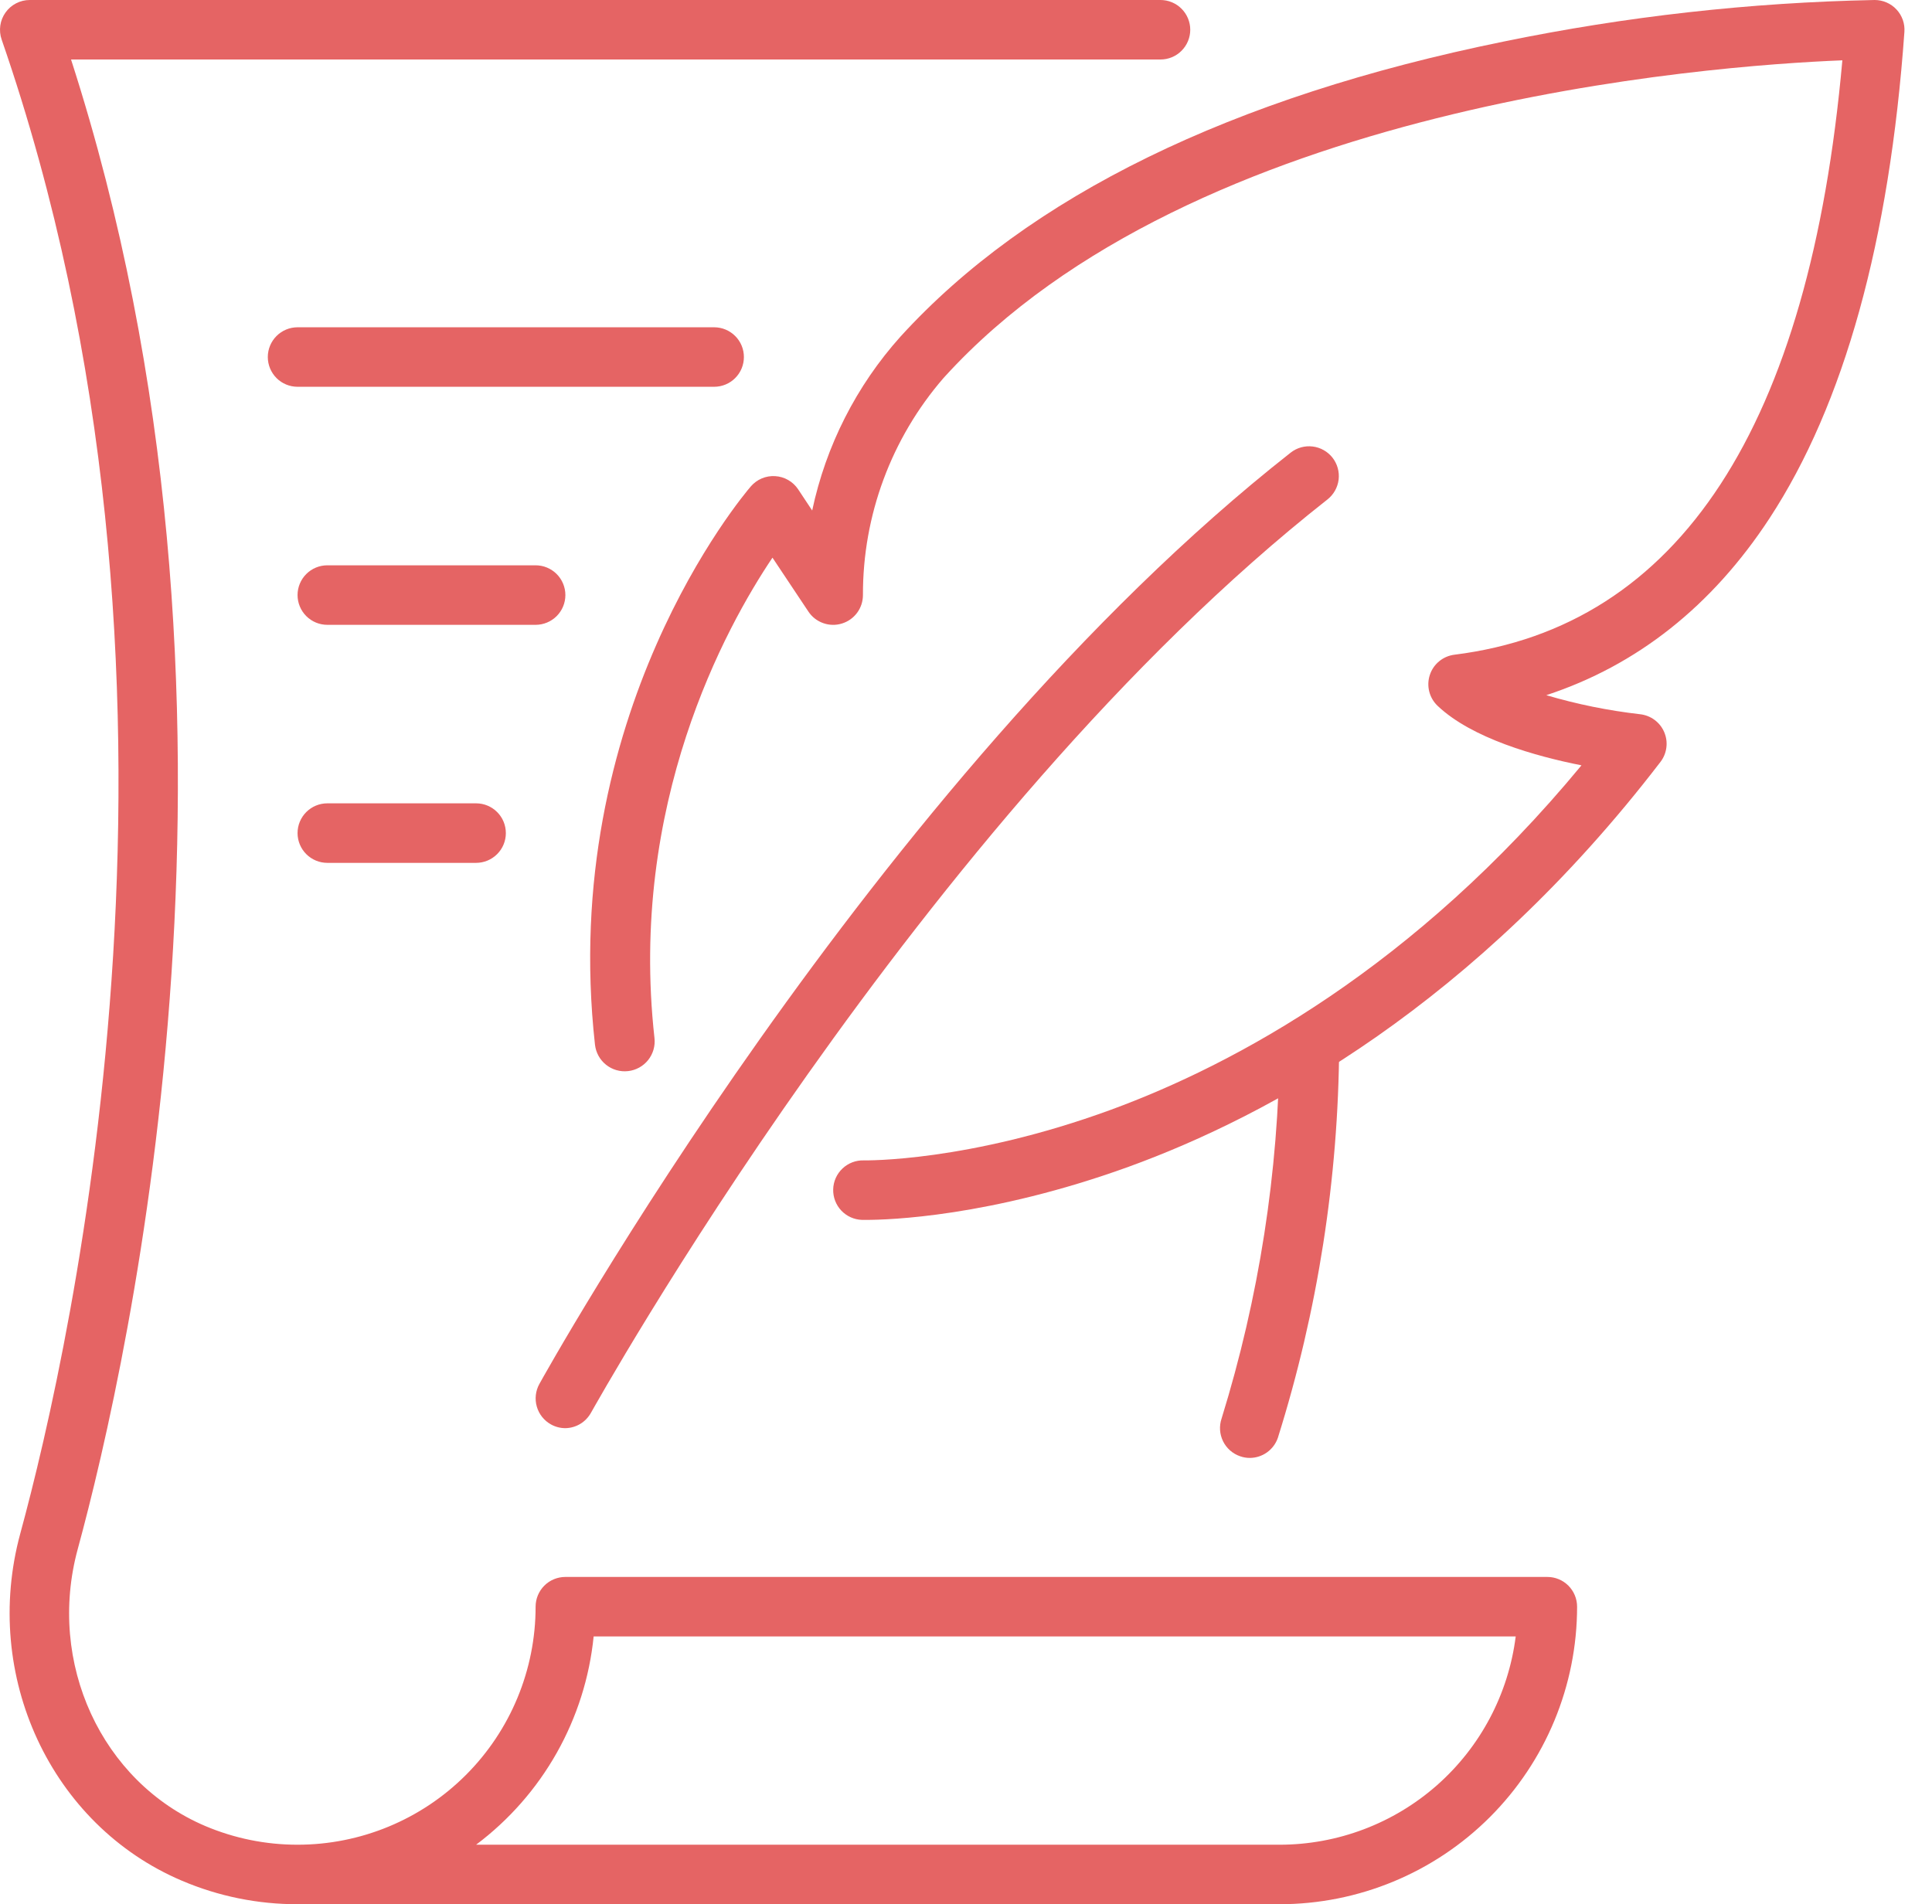
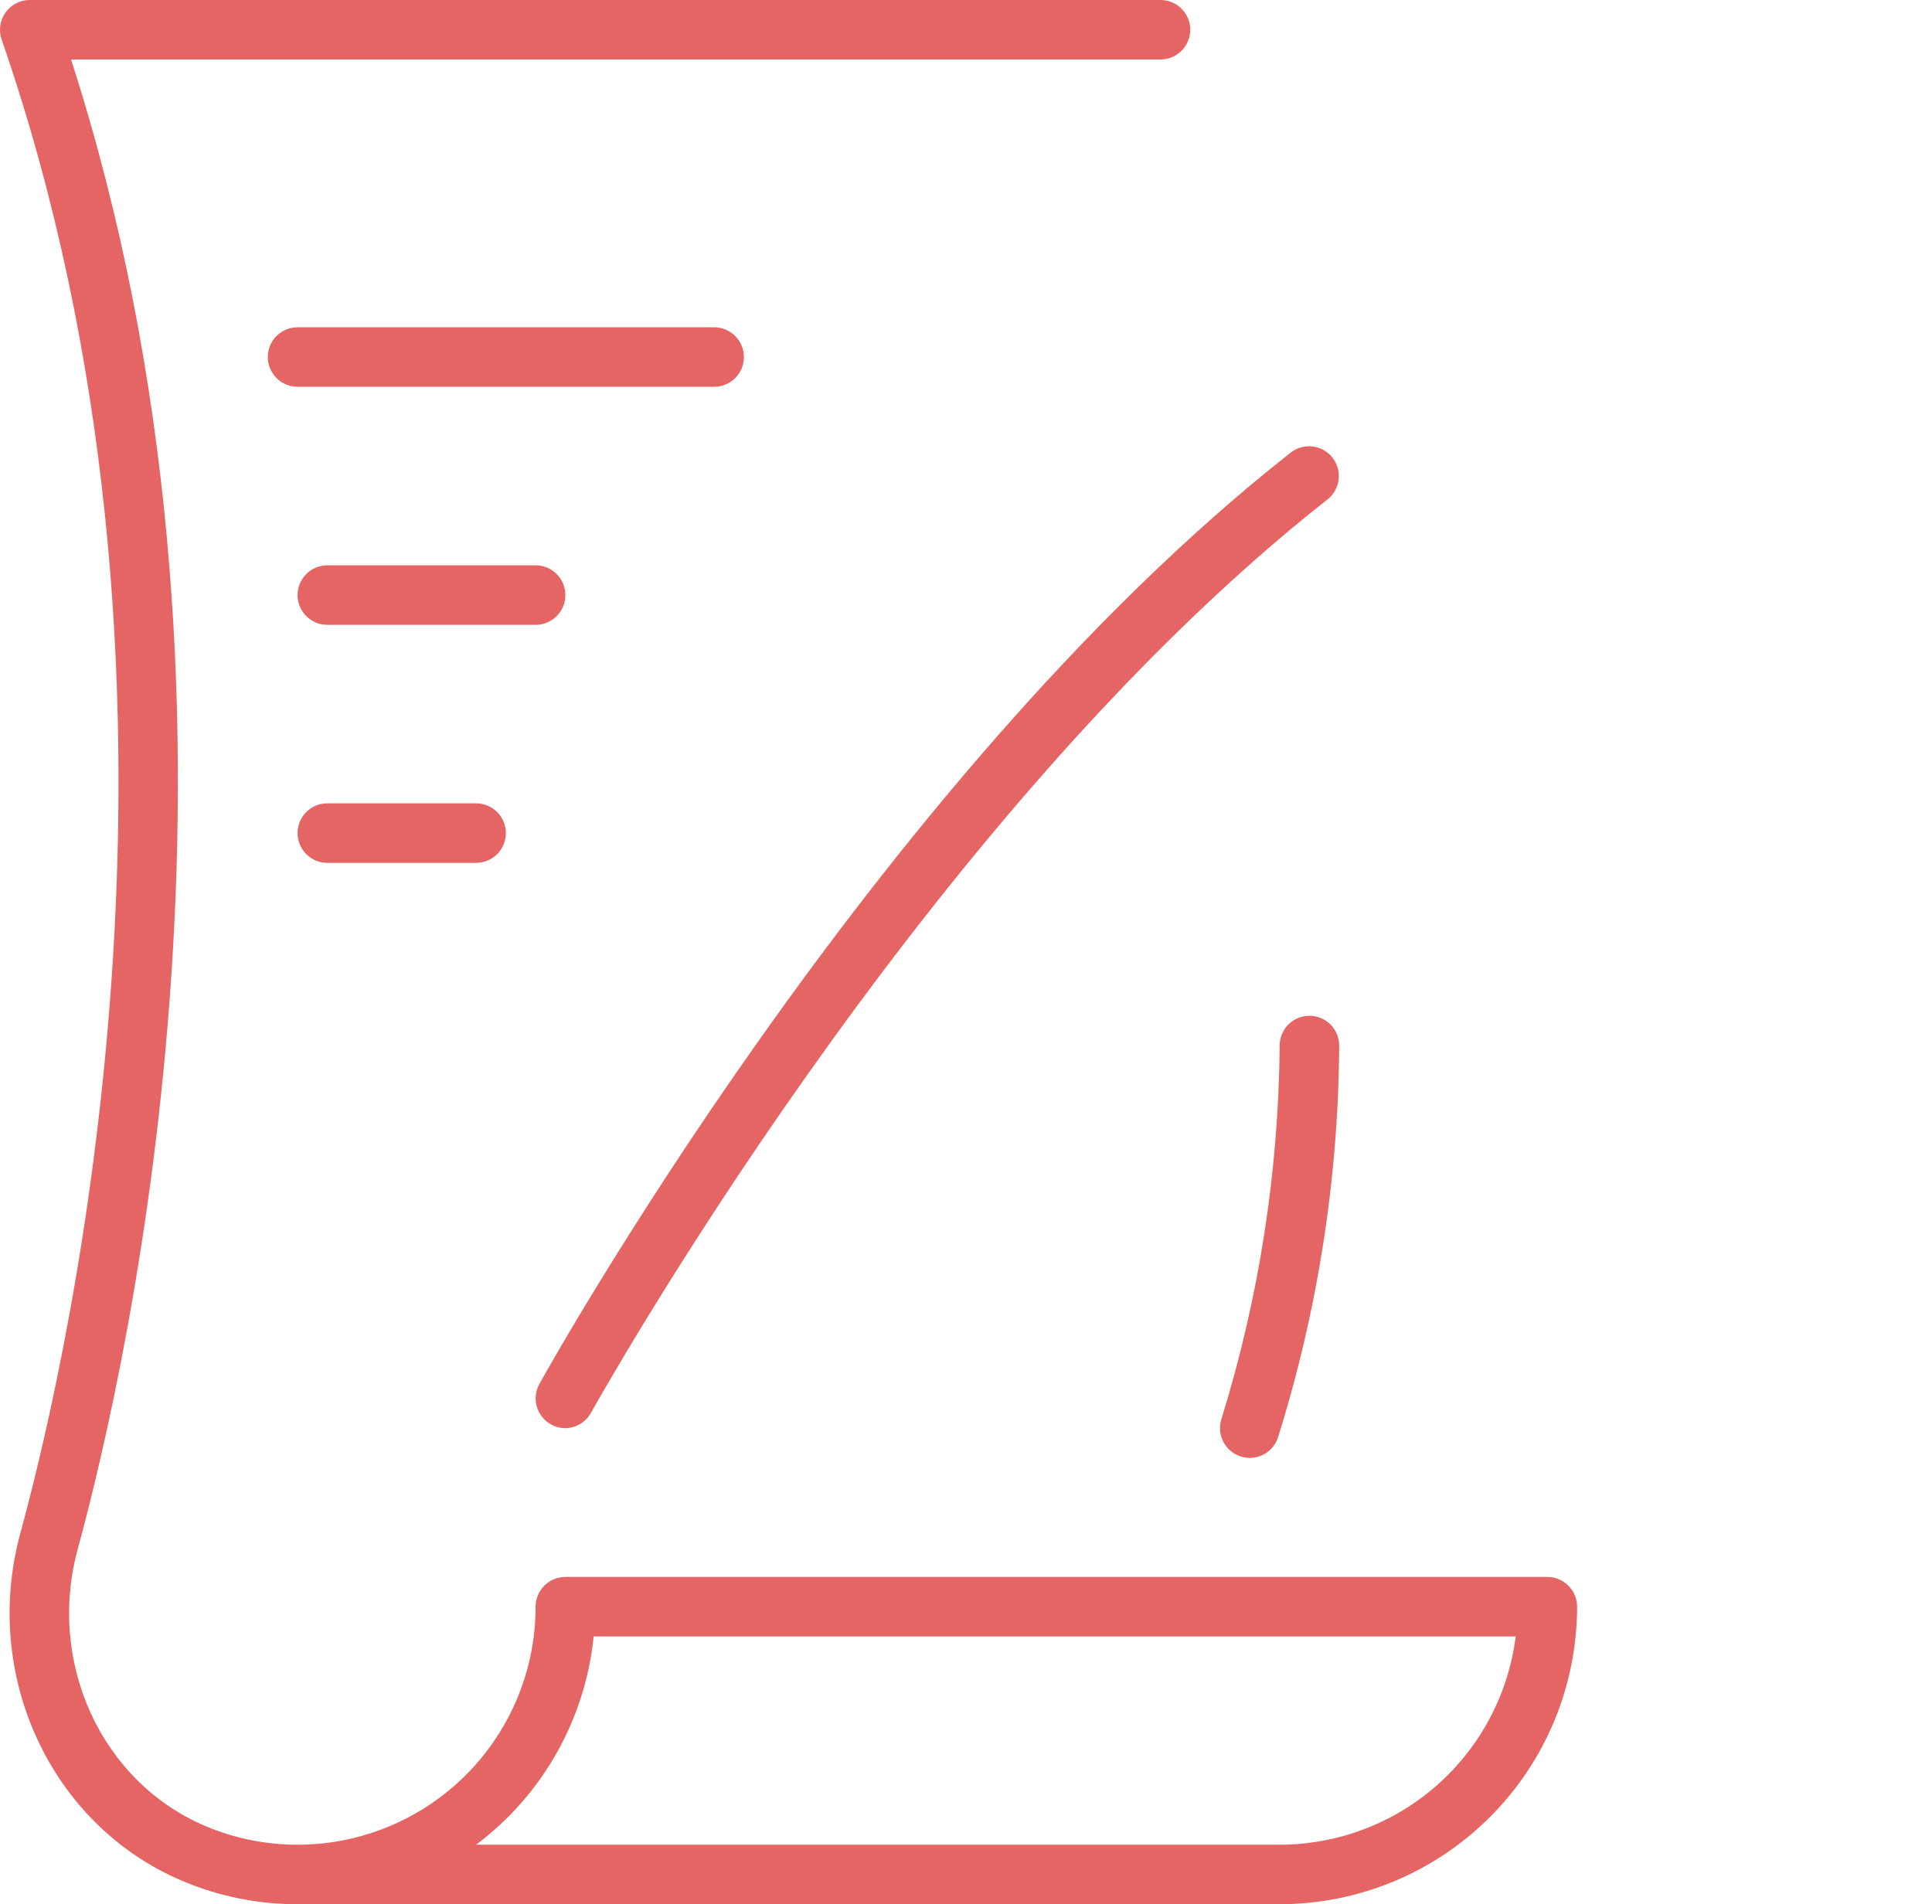
<svg xmlns="http://www.w3.org/2000/svg" width="70" height="69" viewBox="0 0 70 69" fill="none">
-   <path d="M31.387 44.203H31.236C30.95 44.195 30.679 44.074 30.482 43.866C30.286 43.659 30.18 43.381 30.188 43.095C30.195 42.809 30.317 42.538 30.524 42.342C30.732 42.145 31.009 42.039 31.295 42.047C31.363 42.047 35.069 42.109 40.247 40.214C44.742 38.565 51.235 35.071 57.3 27.732C55.642 27.403 53.33 26.756 52.087 25.576C51.939 25.435 51.834 25.256 51.784 25.058C51.734 24.86 51.741 24.652 51.805 24.458C51.868 24.264 51.985 24.092 52.143 23.962C52.3 23.832 52.491 23.75 52.694 23.724C60.844 22.705 65.569 15.46 66.752 2.186C61.901 2.38 43.209 3.771 34.22 13.66L34.185 13.698C32.295 15.881 31.258 18.675 31.266 21.562C31.266 21.794 31.192 22.02 31.054 22.206C30.916 22.392 30.722 22.528 30.5 22.595C30.279 22.663 30.041 22.657 29.823 22.578C29.605 22.5 29.418 22.354 29.29 22.161L27.988 20.207C26.293 22.73 22.77 29.131 23.713 37.616C23.745 37.902 23.662 38.188 23.482 38.413C23.302 38.637 23.04 38.781 22.754 38.812C22.468 38.844 22.181 38.761 21.957 38.581C21.732 38.401 21.589 38.139 21.557 37.853C20.229 25.88 26.918 17.956 27.204 17.625C27.313 17.499 27.449 17.399 27.602 17.335C27.756 17.27 27.922 17.242 28.088 17.253C28.254 17.263 28.415 17.311 28.559 17.394C28.703 17.477 28.826 17.592 28.918 17.73L29.427 18.498C29.924 16.154 31.027 13.98 32.627 12.196C37.258 7.113 44.613 3.515 54.489 1.504C58.911 0.594 63.408 0.09 67.922 3.73383e-06C68.07 -0 68.217 0.03 68.353 0.089C68.49 0.148 68.612 0.234 68.713 0.343C68.815 0.451 68.892 0.58 68.942 0.72C68.991 0.86 69.011 1.008 69 1.156C68.461 8.725 66.814 14.657 64.111 18.784C62.027 21.964 59.313 24.11 56.025 25.19C57.135 25.518 58.271 25.748 59.421 25.88C59.611 25.901 59.793 25.971 59.947 26.085C60.101 26.199 60.222 26.351 60.297 26.527C60.373 26.703 60.4 26.896 60.376 27.086C60.352 27.276 60.279 27.456 60.162 27.608C53.424 36.392 45.969 40.435 40.891 42.279C35.867 44.098 32.174 44.203 31.387 44.203Z" fill="#E56464" />
  <path d="M20.485 51.75C20.302 51.75 20.123 51.704 19.964 51.615C19.714 51.477 19.529 51.245 19.45 50.971C19.371 50.696 19.403 50.402 19.541 50.151C19.66 49.936 31.67 28.26 46.764 16.401C46.989 16.224 47.275 16.144 47.559 16.179C47.843 16.213 48.102 16.359 48.279 16.584C48.455 16.809 48.535 17.095 48.501 17.379C48.466 17.663 48.32 17.922 48.095 18.099C33.355 29.689 21.538 50.982 21.412 51.192C21.32 51.358 21.186 51.498 21.023 51.596C20.86 51.694 20.674 51.747 20.485 51.75Z" fill="#E56464" />
  <path d="M46.359 69H10.781C9.341 69.002 7.915 68.713 6.59 68.148C1.846 66.132 -0.668 60.72 0.736 55.564C2.601 48.712 8.067 24.568 0.059 1.431C0.003 1.269 -0.013 1.095 0.011 0.925C0.035 0.755 0.1 0.593 0.2 0.453C0.299 0.313 0.431 0.199 0.584 0.12C0.737 0.041 0.906 -2.55755e-05 1.078 1.19437e-08H42.047C42.333 1.19437e-08 42.607 0.114 42.809 0.316C43.011 0.518 43.125 0.792 43.125 1.078C43.125 1.364 43.011 1.638 42.809 1.84C42.607 2.043 42.333 2.156 42.047 2.156H2.574C10.083 25.428 4.685 49.27 2.817 56.13C1.693 60.254 3.679 64.566 7.434 66.165C8.493 66.614 9.631 66.845 10.781 66.844C13.069 66.844 15.263 65.935 16.88 64.317C18.498 62.7 19.406 60.506 19.406 58.219C19.406 57.933 19.52 57.659 19.722 57.456C19.924 57.254 20.199 57.141 20.485 57.141H56.063C56.349 57.141 56.623 57.254 56.825 57.456C57.027 57.659 57.141 57.933 57.141 58.219C57.141 61.078 56.005 63.82 53.983 65.842C51.961 67.864 49.219 69 46.359 69ZM17.25 66.844H46.359C48.46 66.844 50.489 66.077 52.065 64.688C53.64 63.298 54.654 61.381 54.917 59.297H21.509C21.36 60.781 20.904 62.218 20.171 63.517C19.438 64.816 18.443 65.949 17.25 66.844Z" fill="#E56464" />
  <path d="M45.281 52.828C45.163 52.828 45.045 52.808 44.934 52.769C44.663 52.677 44.44 52.481 44.314 52.225C44.188 51.969 44.168 51.673 44.26 51.402C45.616 47.023 46.325 42.469 46.365 37.885C46.365 37.599 46.478 37.325 46.681 37.123C46.883 36.921 47.157 36.807 47.443 36.807C47.729 36.807 48.003 36.921 48.205 37.123C48.407 37.325 48.521 37.599 48.521 37.885C48.493 42.707 47.745 47.497 46.3 52.098C46.228 52.31 46.09 52.495 45.908 52.626C45.725 52.757 45.506 52.828 45.281 52.828V52.828Z" fill="#E56464" />
  <path d="M25.875 14.015H10.781C10.495 14.015 10.221 13.902 10.019 13.7C9.817 13.497 9.703 13.223 9.703 12.937C9.703 12.651 9.817 12.377 10.019 12.175C10.221 11.973 10.495 11.859 10.781 11.859H25.875C26.161 11.859 26.435 11.973 26.637 12.175C26.84 12.377 26.953 12.651 26.953 12.937C26.953 13.223 26.84 13.497 26.637 13.7C26.435 13.902 26.161 14.015 25.875 14.015Z" fill="#E56464" />
  <path d="M19.406 22.641H11.86C11.574 22.641 11.299 22.527 11.097 22.325C10.895 22.123 10.781 21.848 10.781 21.562C10.781 21.277 10.895 21.002 11.097 20.8C11.299 20.598 11.574 20.484 11.86 20.484H19.406C19.692 20.484 19.966 20.598 20.169 20.8C20.371 21.002 20.485 21.277 20.485 21.562C20.485 21.848 20.371 22.123 20.169 22.325C19.966 22.527 19.692 22.641 19.406 22.641Z" fill="#E56464" />
  <path d="M17.25 31.266H11.86C11.574 31.266 11.299 31.152 11.097 30.95C10.895 30.748 10.781 30.473 10.781 30.188C10.781 29.902 10.895 29.627 11.097 29.425C11.299 29.223 11.574 29.109 11.86 29.109H17.25C17.536 29.109 17.81 29.223 18.012 29.425C18.215 29.627 18.328 29.902 18.328 30.188C18.328 30.473 18.215 30.748 18.012 30.95C17.81 31.152 17.536 31.266 17.25 31.266Z" fill="#E56464" />
</svg>